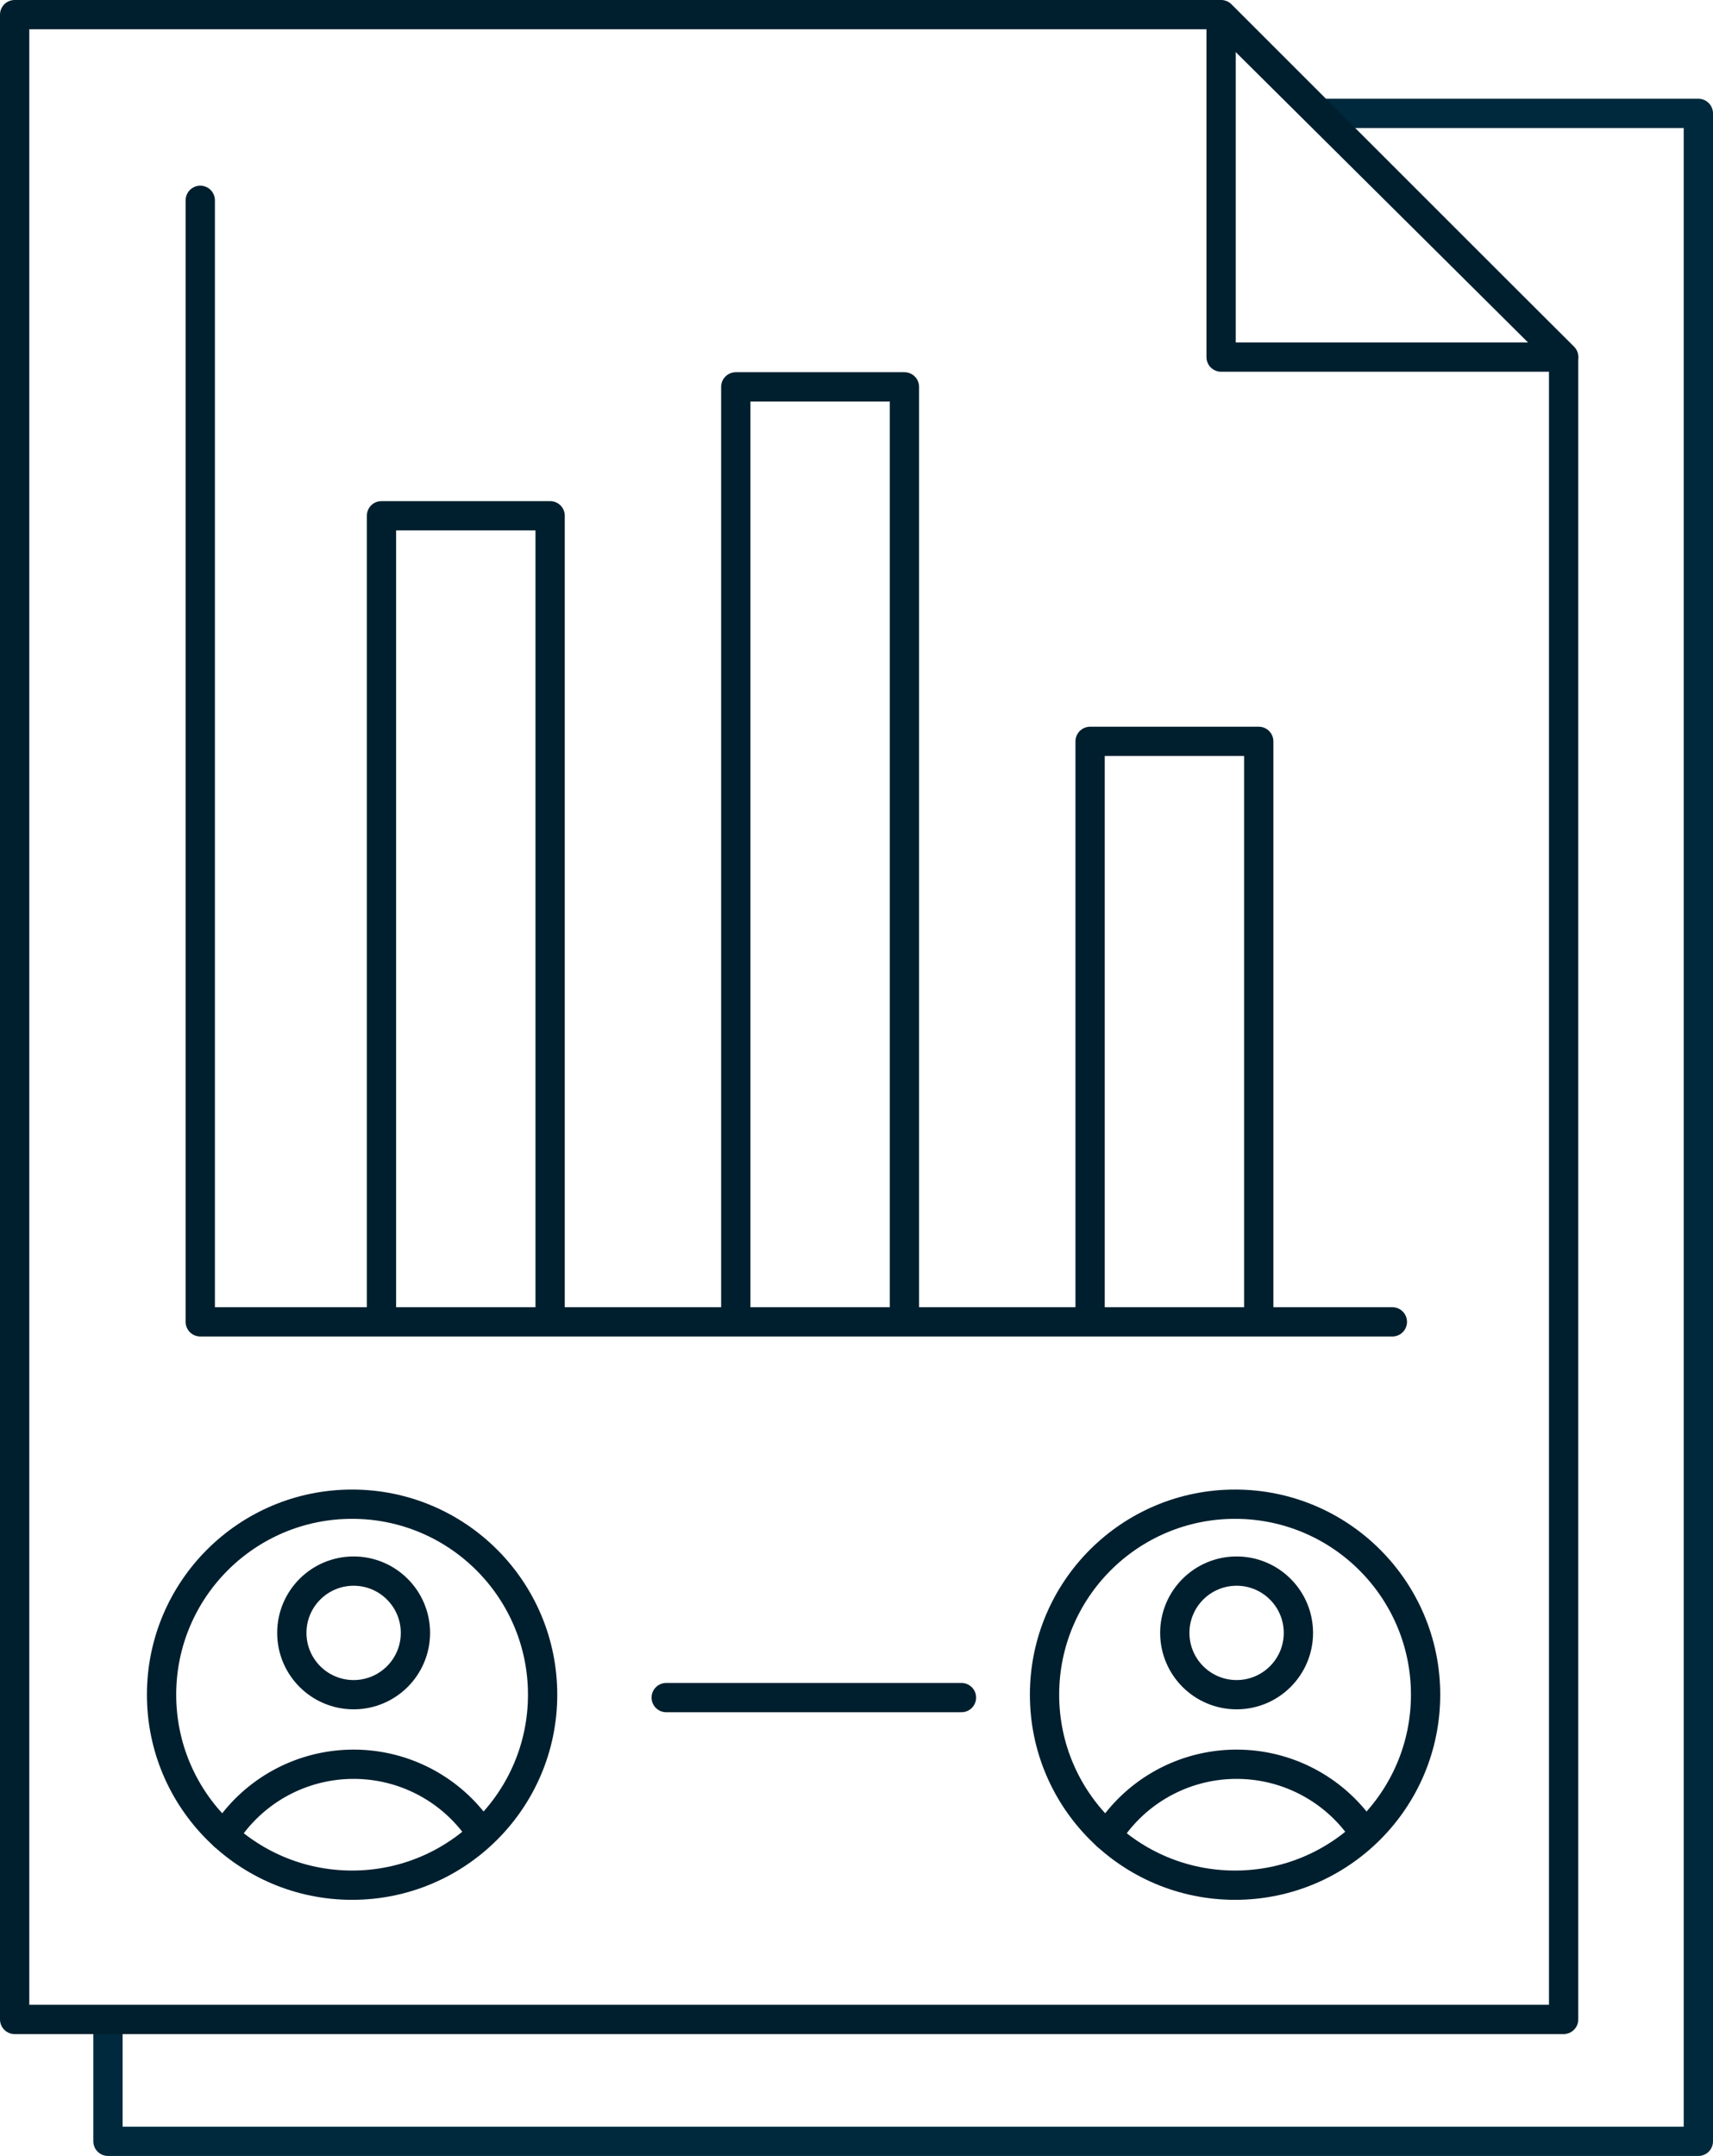
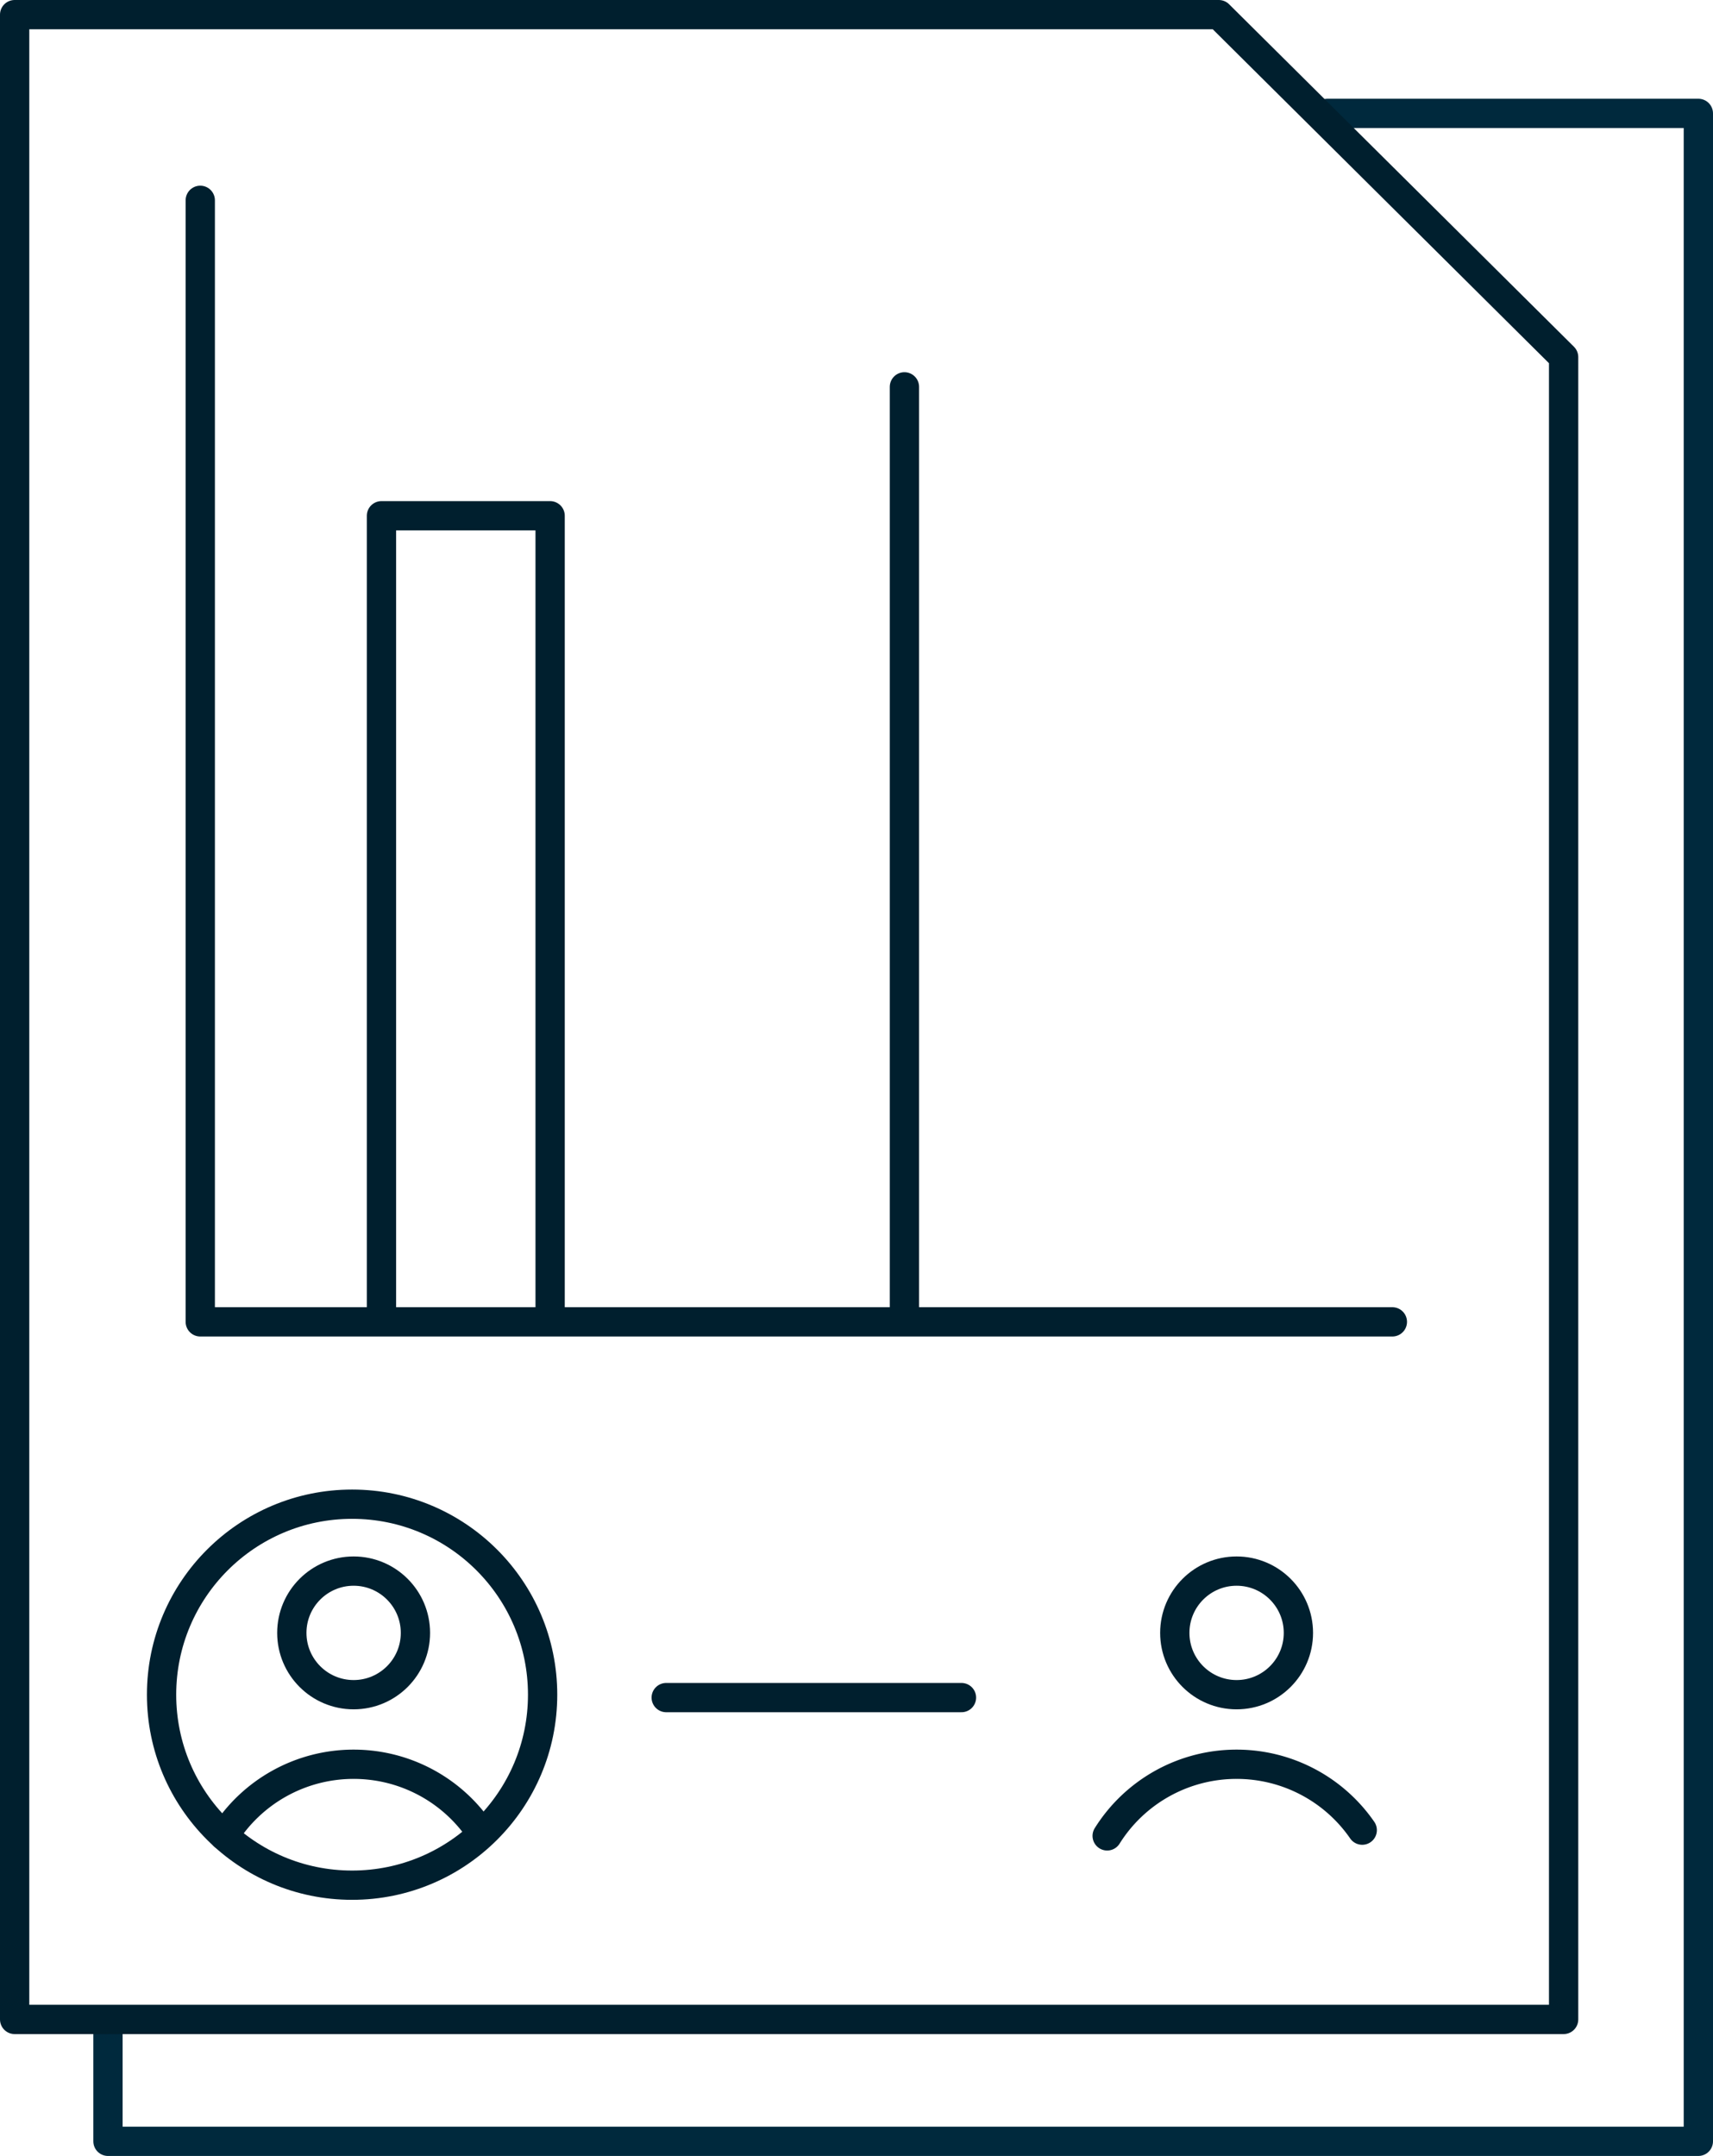
<svg xmlns="http://www.w3.org/2000/svg" width="116.99" height="147.262" viewBox="0 0 116.99 147.262">
  <defs>
    <style>.a,.b{fill:none;stroke-linecap:round;stroke-linejoin:round;stroke-width:2px;}.a{stroke:#00293d;}.b{stroke:#001f2e;}</style>
  </defs>
  <g transform="translate(-381 -2140.432)">
    <path class="a" d="M472.169,2148.7H497.5v138.519H388.884v-7.647" transform="translate(-0.51 -0.523)" />
    <g transform="translate(382 2141.432)">
      <g transform="translate(0 0)">
        <path class="b" d="M117.167,29.625H11.379V-107.314H93.617l23.55,23.393Z" transform="translate(-11.379 107.314)" />
-         <path class="b" d="M88.585-83.922H65.192v-23.393Z" transform="translate(17.204 107.314)" />
      </g>
      <circle class="b" cx="4.221" cy="4.221" r="4.221" transform="translate(18.93 106.315)" />
      <path class="b" d="M20.725-24.37a10.424,10.424,0,0,1,8.841-4.892,10.416,10.416,0,0,1,8.579,4.5" transform="translate(-6.414 148.771)" />
      <circle class="b" cx="13.012" cy="13.012" r="13.012" transform="translate(10.034 101.745)" />
      <circle class="b" cx="4.221" cy="4.221" r="4.221" transform="translate(79.233 106.315)" />
      <path class="b" d="M60.11-24.37a10.421,10.421,0,0,1,8.839-4.892,10.42,10.42,0,0,1,8.58,4.5" transform="translate(14.505 148.771)" />
-       <circle class="b" cx="13.012" cy="13.012" r="13.012" transform="translate(70.337 101.745)" />
      <line class="b" x2="20.165" transform="translate(44.499 114.955)" />
      <path class="b" d="M101.073-22.424H19.658V-99.031" transform="translate(-6.981 111.714)" />
      <path class="b" d="M39.259-30.694V-84.959H27.741v54.264" transform="translate(-2.688 119.188)" />
-       <path class="b" d="M55.062-27.64V-90.71H43.545v63.07" transform="translate(5.706 116.134)" />
-       <path class="b" d="M70.866-36.04V-74.895H59.349V-36.04" transform="translate(14.1 124.534)" />
+       <path class="b" d="M55.062-27.64V-90.71v63.07" transform="translate(5.706 116.134)" />
    </g>
  </g>
</svg>